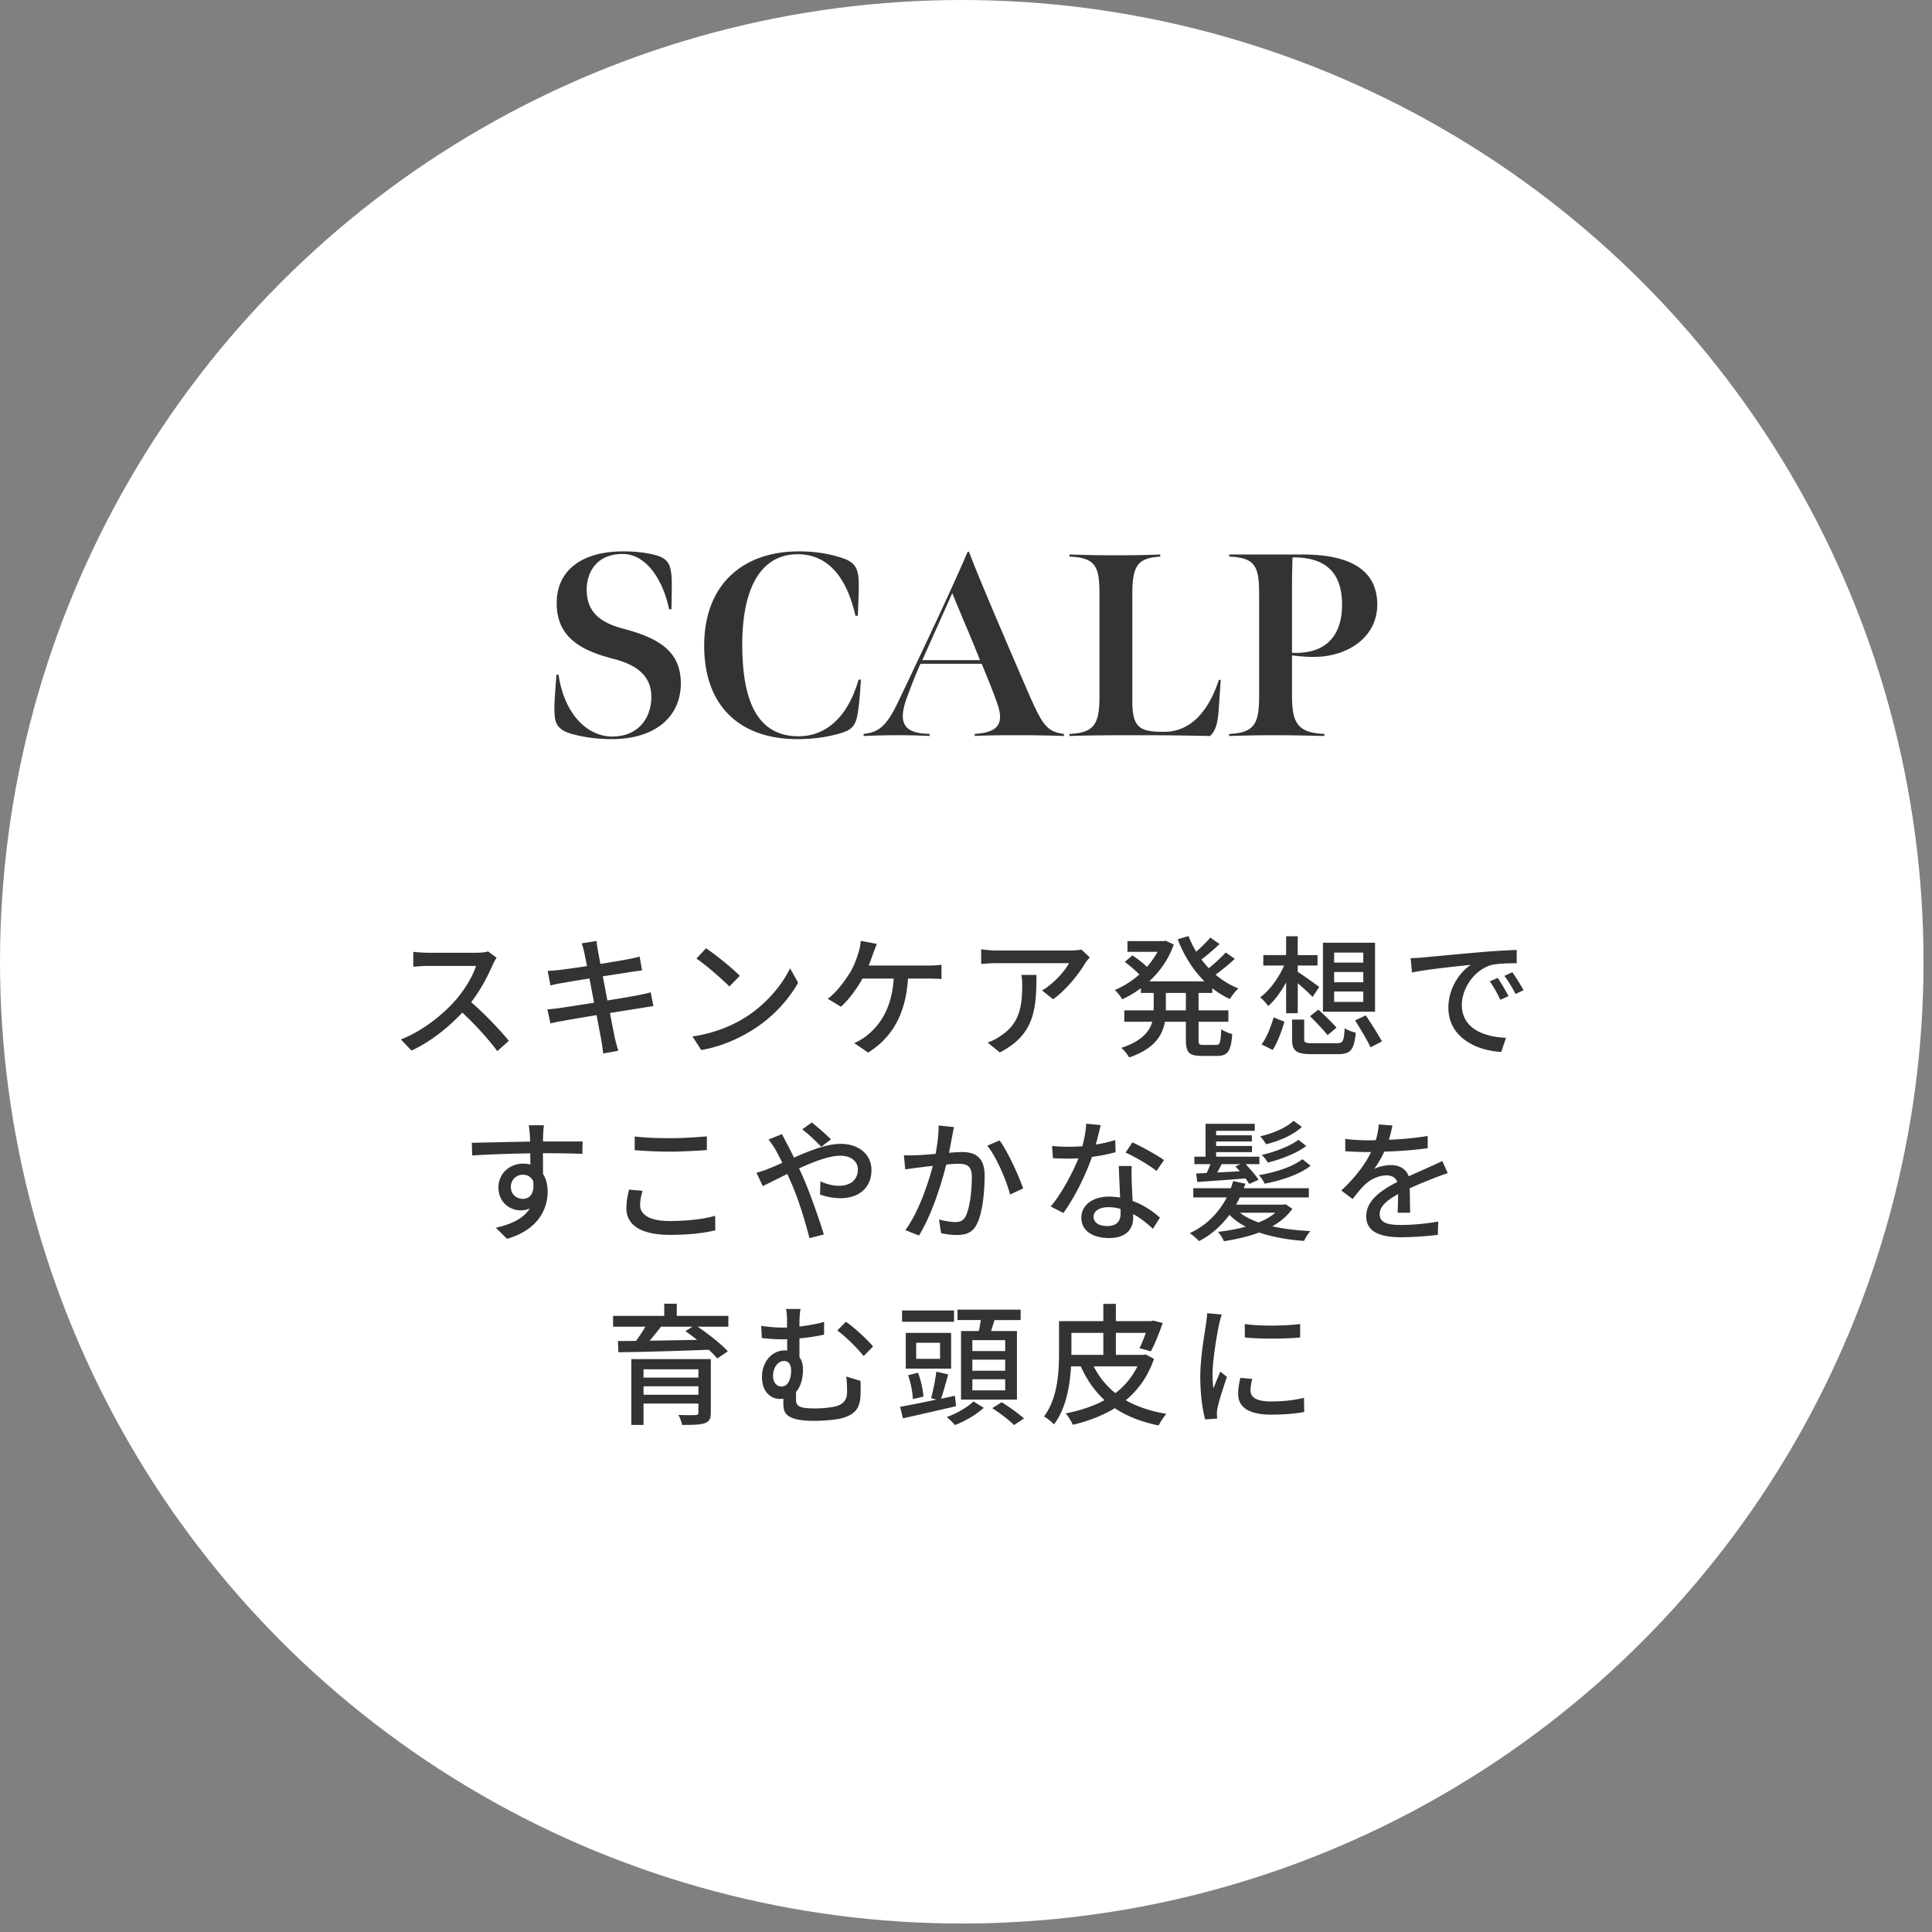
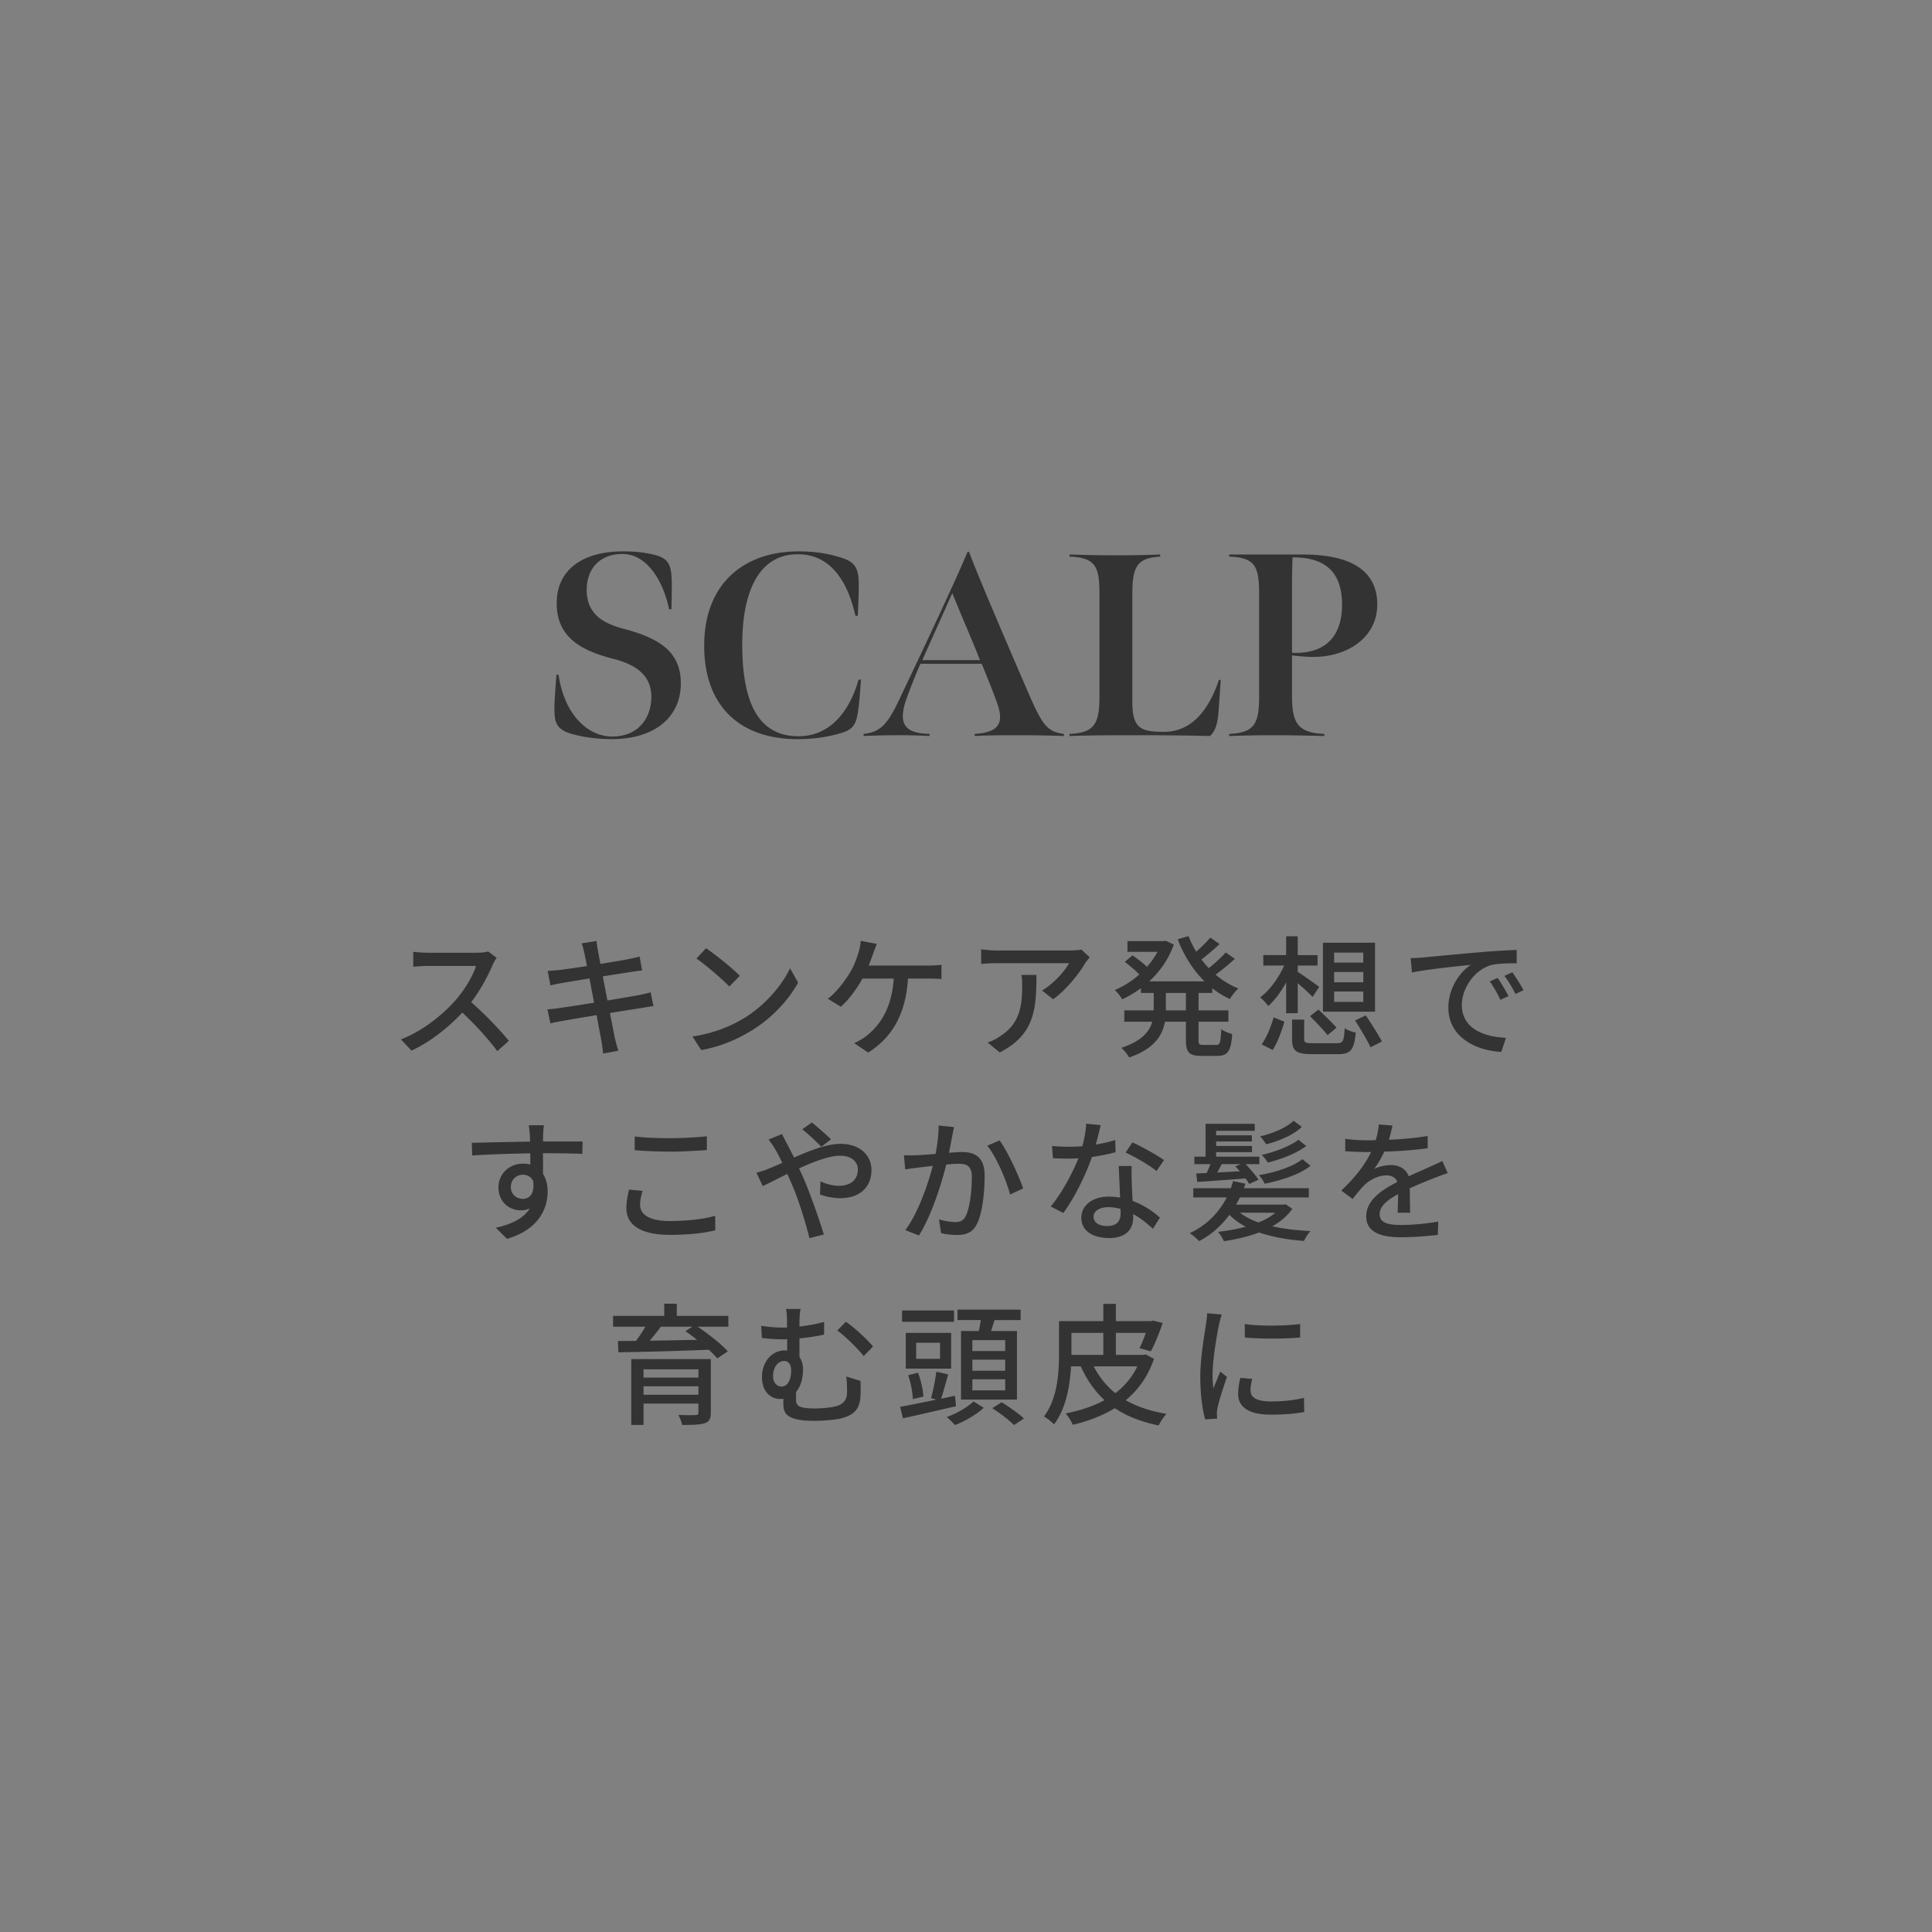
<svg xmlns="http://www.w3.org/2000/svg" width="189" height="189" fill="none">
  <rect width="100%" height="100%" fill="#808080" stroke="none" />
-   <circle cx="94.086" cy="94.086" r="94.086" fill="#fff" />
  <path d="M59.843 72.306c-1.327 0-2.653-.178-3.623-.434-1.53-.357-1.913-.969-1.964-1.99-.051-.51-.026-1.25.179-3.877h.204c.586 3.954 2.882 6.046 5.255 6.046 2.474 0 3.8-1.71 3.826-3.852 0-2.117-1.454-3.163-3.724-3.75-2.857-.74-5.561-1.939-5.536-5.46 0-3.162 2.423-5.05 6.505-5.05 1.097 0 2.066.102 2.934.306 1.326.306 1.632.842 1.76 1.811.076.485.076 1.378.025 3.546h-.23c-.535-2.627-2.09-5.408-4.565-5.408-2.45 0-3.495 1.71-3.495 3.495 0 2.398 1.607 3.29 3.622 3.826 3.7.97 5.587 2.373 5.587 5.358-.026 3.392-2.679 5.433-6.76 5.433zm18.152 0c-5.536 0-9.107-3.163-9.107-9.133 0-6.173 3.98-9.234 9.234-9.234 1.276 0 2.602.127 4.082.587 1.275.382 1.684.892 1.786 2.066.05.485 0 2.168-.077 3.648h-.23c-.79-3.52-2.525-6.02-5.637-6.02-3.827 0-5.434 3.673-5.434 8.826 0 5.536 1.48 8.98 5.51 8.98 2.883 0 4.898-2.143 5.868-5.536h.23c-.128 2.117-.256 3.087-.383 3.648-.23 1.071-.766 1.377-1.94 1.683-1.25.332-2.474.485-3.902.485zm6.49-.306v-.204c1.48-.153 2.245-.79 3.317-3.01 1.76-3.674 5.765-12.143 6.836-14.77l.153-.052c.868 2.373 4.133 9.95 5.97 14.184 1.224 2.755 1.683 3.444 3.316 3.648V72a117.643 117.643 0 00-4.26-.076c-1.684 0-3.163 0-4.464.076v-.204c2.066-.128 2.908-.816 2.27-2.78-.383-1.174-1.148-2.985-1.582-4.082h-5.994c-.255.535-.893 2.091-1.429 3.597-.842 2.525.153 3.214 2.321 3.265V72a55.649 55.649 0 00-3.214-.076 70.35 70.35 0 00-3.24.076zm5.74-7.423h5.638c-.408-1.123-2.27-5.434-2.704-6.556l-2.934 6.556zM104.623 72v-.204c2.474-.102 2.933-1.02 2.933-3.699v-9.974c0-2.654-.331-3.572-2.933-3.674v-.204c1.581.051 2.959.077 4.541.077 1.632 0 3.061-.026 4.336-.077v.204c-2.168.153-2.729.816-2.729 3.674v10.459c0 2.678.79 3.01 3.112 3.01 2.551 0 4.311-1.939 5.357-5.077h.179l-.205 2.985c-.102 1.48-.382 2.066-.841 2.5a300.123 300.123 0 00-6.658-.076c-2.883 0-4.745 0-7.092.076zm21.768-8.138c3.443.153 4.897-1.81 4.897-4.694 0-2.806-1.25-4.668-4.846-4.642a100.19 100.19 0 00-.051 2.959v6.377zM120.243 72v-.204c2.551-.102 2.933-1.097 2.933-3.725v-9.948c0-2.73-.382-3.572-2.933-3.674v-.204h7.193c3.521 0 7.296.867 7.296 4.898 0 3.087-2.678 4.923-5.688 5.102-1.097.051-1.659-.026-2.653-.128v3.852c0 2.654.459 3.725 3.163 3.827V72c-2.22-.051-3.214-.076-4.949-.076-1.633 0-2.653.025-4.362.076zM48.582 93.693a4.45 4.45 0 00-.374.67c-.451 1.059-1.213 2.517-2.116 3.678 1.33 1.136 2.89 2.8 3.69 3.781l-1.135 1.006c-.852-1.161-2.142-2.581-3.42-3.768-1.38 1.471-3.122 2.852-4.967 3.716l-1.045-1.096c2.09-.8 4.025-2.349 5.303-3.781.877-.98 1.742-2.4 2.051-3.406h-4.735c-.503 0-1.2.064-1.406.077v-1.458c.258.039 1.006.09 1.406.09h4.787c.477 0 .903-.051 1.123-.129l.838.62zm8.581-.478a7.37 7.37 0 00-.258-.929l1.445-.232c.039.245.078.645.142.929.026.155.116.645.245 1.316 1.174-.194 2.271-.374 2.774-.477.4-.078.8-.168 1.058-.246l.246 1.355c-.233.026-.671.09-1.033.142-.567.09-1.651.258-2.813.439.142.735.297 1.561.452 2.361 1.252-.206 2.4-.4 3.02-.516.49-.103.916-.193 1.212-.284l.271 1.355c-.296.026-.76.116-1.251.194-.671.103-1.807.284-3.007.477.233 1.161.413 2.129.49 2.477.09.375.207.826.336 1.213l-1.484.271c-.064-.464-.103-.877-.18-1.264-.052-.323-.246-1.291-.465-2.49-1.406.232-2.71.451-3.316.567-.53.09-.916.168-1.2.245l-.297-1.38c.323-.013.865-.078 1.226-.13.632-.09 1.948-.296 3.342-.515-.155-.8-.31-1.626-.452-2.375-1.187.194-2.258.375-2.71.452-.387.064-.696.129-1.11.232l-.27-1.42c.361-.025.722-.05 1.123-.09a81.87 81.87 0 002.722-.386c-.129-.646-.22-1.11-.258-1.29zm11.906-.451c.903.606 2.58 1.948 3.303 2.696l-1.019 1.046c-.67-.684-2.27-2.09-3.226-2.736l.942-1.006zm-1.329 8.632c2.155-.323 3.832-1.045 5.071-1.807 2.078-1.277 3.69-3.213 4.478-4.864l.787 1.406c-.93 1.678-2.516 3.433-4.53 4.671-1.303.8-2.941 1.562-4.941 1.923l-.865-1.329zm18.039-9.058c-.13.31-.271.71-.374.98-.116.323-.258.723-.426 1.136h5.858c.322 0 .877-.013 1.264-.078v1.394a24.704 24.704 0 00-1.264-.039h-2.013c-.22 3.575-1.626 5.807-3.897 7.239l-1.368-.929a5.24 5.24 0 001.123-.645c1.303-.994 2.555-2.645 2.748-5.665h-3.058c-.529.955-1.354 2.104-2.116 2.749l-1.277-.775c.916-.67 1.806-1.935 2.27-2.722.35-.632.582-1.29.736-1.794a5.29 5.29 0 00.22-1.148l1.574.297zm20.826 1.316c-.116.142-.323.387-.426.542-.555.942-1.781 2.58-3.161 3.561l-1.071-.864c1.135-.659 2.258-1.936 2.632-2.671h-7.071c-.516 0-.968.038-1.523.077v-1.432c.478.064 1.007.116 1.523.116h7.213c.284 0 .864-.039 1.071-.09l.813.76zm-5.213 1.716c0 3.368-.194 5.845-3.587 7.587l-1.187-.968a4.889 4.889 0 001.238-.632c1.846-1.187 2.142-2.813 2.142-4.955 0-.348-.013-.658-.077-1.032h1.471zm14.619 3.471v-1.703h-1.961v1.703h1.961zm2.581-1.703h-1.342v1.703h2.916v1.11h-2.916v1.767c0 .439.064.504.477.504h1.252c.374 0 .439-.258.49-1.536.271.194.749.4 1.071.465-.103 1.664-.439 2.142-1.445 2.142h-1.574c-1.213 0-1.51-.349-1.51-1.575v-1.767h-2.051c-.246 1.367-1.059 2.658-3.497 3.496a4.063 4.063 0 00-.762-.942c1.988-.658 2.749-1.587 3.02-2.554h-2.736v-1.11h2.878v-1.703h-1.252v-.465c-.581.426-1.2.8-1.832 1.084-.142-.27-.49-.697-.723-.903a8.845 8.845 0 002.4-1.523c-.361-.387-.955-.877-1.419-1.238l.748-.633c.465.31 1.045.762 1.42 1.123.4-.452.748-.955 1.032-1.471h-2.942v-1.045h3.523l.219-.039.787.374c-.503 1.445-1.368 2.645-2.4 3.6h5.406c-1.122-1.11-2.012-2.529-2.619-4.116l1.058-.31c.207.53.452 1.033.749 1.523.503-.439 1.045-.968 1.38-1.38l.903.632a20.252 20.252 0 01-1.767 1.51c.219.296.464.58.709.85a13.931 13.931 0 001.665-1.534l.89.619a18.86 18.86 0 01-1.884 1.548 8.08 8.08 0 002.233 1.355c-.271.232-.646.71-.826 1.032a8.159 8.159 0 01-1.729-1.058v.465zm14.774-2.968v-.98h-2.852v.98h2.852zm0 1.923v-1.007h-2.852v1.007h2.852zm0 1.922v-1.02h-2.852v1.02h2.852zm1.148-5.793v6.748h-5.096v-6.748h5.096zm-6.361 7.187l.826-.645c.581.541 1.368 1.303 1.768 1.767l-.878.736c-.361-.478-1.135-1.278-1.716-1.858zm-3.652 3.303l-1.083-.542c.503-.684.929-1.755 1.174-2.645l1.058.426c-.258.89-.671 2.038-1.149 2.761zm2.452-3.6l-1.135.013v-3.02c-.504.93-1.123 1.768-1.755 2.31-.181-.27-.542-.645-.787-.851.903-.646 1.806-1.884 2.348-3.11h-2.039v-1.02h2.233V91.59h1.135v1.846h1.936v1.019h-1.936v.62c.49.296 1.768 1.225 2.103 1.47l-.645.98a24.33 24.33 0 00-1.458-1.341v2.929zm1.497 2.942h2.322c.607 0 .697-.181.775-1.471.258.193.748.361 1.084.439-.168 1.703-.504 2.103-1.768 2.103h-2.516c-1.549 0-1.949-.323-1.949-1.458v-1.923h1.187v1.91c0 .348.129.4.865.4zm4.116-2.232l1.045-.49c.529.799 1.239 1.896 1.574 2.554l-1.109.568c-.31-.671-.994-1.807-1.51-2.632zm5.432-6.09a18.57 18.57 0 001.2-.065c.942-.09 3.239-.31 5.613-.516a69.92 69.92 0 013.561-.22v1.303c-.722 0-1.845.013-2.516.181-1.716.516-2.851 2.361-2.851 3.884 0 2.348 2.193 3.136 4.322 3.226l-.464 1.38c-2.529-.129-5.174-1.483-5.174-4.322 0-1.948 1.148-3.51 2.193-4.194-1.303.13-4.31.44-5.755.749l-.129-1.407zm8.516 1.935c.31.451.787 1.239 1.058 1.78l-.8.362a12.15 12.15 0 00-1.032-1.807l.774-.335zm1.433-.555c.309.439.813 1.213 1.096 1.755l-.787.374a12.062 12.062 0 00-1.084-1.78l.775-.35zM53.213 110.08c-.039.167-.078.761-.078.942-.012.154-.012.387-.012.645h3.87l-.025 1.213c-.762-.039-1.987-.065-3.858-.065.013.697.013 1.445.013 2.026.296.464.451 1.058.451 1.716 0 1.716-.916 3.742-3.974 4.632l-1.097-1.084c1.523-.335 2.71-.903 3.33-1.896a2.022 2.022 0 01-.904.193c-1.045 0-2.168-.774-2.168-2.245 0-1.355 1.097-2.322 2.4-2.322.258 0 .503.025.723.09 0-.336-.013-.723-.013-1.097-1.961.026-4.078.103-5.678.207l-.038-1.239c1.458-.026 3.858-.091 5.703-.116-.013-.284-.013-.504-.026-.658a15.764 15.764 0 00-.103-.942h1.484zm-3.239 6.051c0 .71.555 1.149 1.174 1.149.671 0 1.175-.529 1.007-1.742-.207-.426-.58-.62-1.007-.62-.593 0-1.174.439-1.174 1.213zm12.116-4.955c.942.117 2.142.168 3.458.168 1.252 0 2.645-.09 3.6-.18v1.341c-.89.065-2.387.155-3.587.155a44.78 44.78 0 01-3.47-.142v-1.342zm.774 5.317c-.154.49-.245.942-.245 1.393 0 .916.904 1.561 2.878 1.561 1.767 0 3.42-.193 4.464-.516l.013 1.42c-1.006.271-2.606.451-4.426.451-2.774 0-4.27-.916-4.27-2.606 0-.697.141-1.316.258-1.82l1.328.117zm17.484-4.31c-.477-.49-1.329-1.303-1.87-1.703l.941-.671c.44.348 1.407 1.174 1.871 1.651l-.942.723zm-3.845-1.239c.103.22.349.697.478.929.219.413.451.878.696 1.368 1.549-.684 3.213-1.342 4.555-1.342 1.871 0 3.02 1.11 3.02 2.555 0 1.626-1.084 2.761-3.071 2.761a6.04 6.04 0 01-1.962-.361l.04-1.29c.528.245 1.173.438 1.805.438 1.226 0 1.859-.671 1.859-1.6 0-.722-.594-1.342-1.73-1.342-1.07 0-2.58.581-4.025 1.239.155.323.296.645.438.955.659 1.522 1.549 4.064 1.988 5.51l-1.407.361c-.4-1.574-1.032-3.69-1.742-5.316l-.426-.968c-.967.477-1.832.929-2.4 1.187L74 114.725c.439-.116.942-.284 1.161-.387.426-.168.878-.362 1.368-.581a22.703 22.703 0 00-.658-1.277 11.598 11.598 0 00-.684-1.007l1.316-.529zm16.826-.684c-.064.271-.129.607-.18.891-.078.4-.194 1.019-.31 1.625a14.74 14.74 0 011.29-.077c1.252 0 2.194.503 2.194 2.31 0 1.522-.194 3.6-.736 4.684-.413.89-1.084 1.122-1.987 1.122-.49 0-1.11-.077-1.535-.18l-.207-1.342c.516.154 1.226.258 1.574.258.465 0 .826-.116 1.058-.62.387-.8.581-2.438.581-3.78 0-1.11-.503-1.304-1.316-1.304-.271 0-.697.026-1.187.078-.478 1.897-1.394 4.877-2.671 6.942l-1.33-.529c1.291-1.742 2.22-4.529 2.685-6.284-.594.064-1.123.129-1.42.168-.322.038-.916.116-1.277.18l-.13-1.393c.44.026.814.013 1.252 0 .413-.013 1.11-.065 1.846-.129.18-.955.31-1.936.296-2.775l1.51.155zm4.452 1.304c.8 1.071 1.896 3.483 2.309 4.696l-1.277.594c-.361-1.368-1.33-3.678-2.232-4.774l1.2-.516zm9.896-1.497a57.48 57.48 0 01-.477 1.897 12.511 12.511 0 001.897-.439l.038 1.187c-.645.181-1.445.348-2.309.464-.632 1.82-1.755 4.065-2.8 5.484l-1.239-.632c1.058-1.264 2.129-3.252 2.71-4.71-.323.013-.632.026-.942.026-.49 0-1.032-.013-1.549-.039l-.09-1.2a17.085 17.085 0 002.968.026c.193-.722.348-1.522.374-2.206l1.419.142zm-.696 8.942c0 .555.464.929 1.342.929.98 0 1.303-.542 1.303-1.239 0-.116 0-.271-.013-.439a4.5 4.5 0 00-1.2-.167c-.852 0-1.432.387-1.432.916zm3.729-4.942c-.026.542-.013.993 0 1.509.013.426.051 1.175.09 1.91 1.11.4 2.013 1.045 2.671 1.626l-.684 1.097c-.503-.465-1.161-1.02-1.935-1.445v.361c0 1.097-.658 1.987-2.362 1.987-1.496 0-2.709-.645-2.709-1.987 0-1.213 1.096-2.065 2.696-2.065.388 0 .749.039 1.097.091-.039-1.02-.103-2.233-.129-3.084h1.265zm2.425.49c-.709-.593-2.141-1.406-3.019-1.806l.658-.994c.929.413 2.452 1.265 3.097 1.729l-.736 1.071zm14.271-1.161l.8.645c-1.019.839-2.877 1.445-4.49 1.755-.103-.245-.361-.62-.568-.839 1.536-.245 3.342-.813 4.258-1.561zm-.387-1.897l.762.606c-.904.71-2.465 1.304-3.755 1.626a3.407 3.407 0 00-.594-.748c1.252-.284 2.774-.852 3.587-1.484zm-.477-1.858l.813.594c-.8.787-2.232 1.393-3.497 1.703a4.963 4.963 0 00-.581-.774c1.188-.271 2.568-.839 3.265-1.523zm-7.458 5.058l2.206-.116a7.976 7.976 0 00-.438-.478l.503-.219h-1.845c-.142.284-.297.568-.426.813zm-2.065.103l1.02-.051c.129-.258.258-.568.374-.865h-1.574v-.735h1.096v-3.213h4.813v.684h-3.78v.438h3.497v.607h-3.497v.438h3.509v.607h-3.509v.439h4.232v.735h-1.342c.465.49.981 1.097 1.265 1.523l-.917.413a5.434 5.434 0 00-.361-.542c-1.703.142-3.432.258-4.722.348l-.104-.826zm7.742 3.833h-3.458c.478.387 1.097.696 1.82.954.645-.258 1.2-.58 1.638-.954zm1.007-.826l.658.438c-.478.697-1.161 1.265-1.961 1.717 1.122.258 2.387.4 3.729.464-.233.245-.491.684-.633.968-1.6-.116-3.096-.387-4.387-.826-1.058.4-2.245.671-3.445.852a3.79 3.79 0 00-.581-.917c.942-.103 1.871-.27 2.723-.503a6.211 6.211 0 01-1.6-1.161c-.774 1.045-1.755 1.948-2.968 2.568-.219-.22-.632-.594-.916-.774 1.69-.775 2.878-2.065 3.626-3.497h-3.278v-.903h3.678c.077-.233.155-.465.219-.697l1.2.258c-.051.142-.103.297-.155.439h6.362v.903h-6.749a7.375 7.375 0 01-.374.709h4.645l.207-.038zm10.451-7.704c-.077.362-.18.839-.348 1.394 1.264-.052 2.619-.168 3.794-.374v1.2c-1.265.18-2.852.297-4.246.335a10.396 10.396 0 01-.993 1.704c.426-.246 1.148-.388 1.651-.388.813 0 1.484.375 1.729 1.097.8-.374 1.459-.645 2.065-.929.439-.193.813-.361 1.226-.568l.529 1.188c-.374.116-.929.322-1.316.477-.658.258-1.497.594-2.4 1.006.013.736.025 1.768.038 2.388h-1.225c.025-.452.038-1.188.051-1.82-1.109.607-1.806 1.2-1.806 1.961 0 .878.838 1.059 2.142 1.059 1.045 0 2.451-.13 3.587-.336l-.039 1.303c-.929.116-2.426.233-3.587.233-1.923 0-3.419-.452-3.419-2.052 0-1.587 1.548-2.594 3.045-3.355-.168-.452-.581-.645-1.058-.645-.787 0-1.6.413-2.142.929-.374.361-.749.839-1.174 1.381l-1.11-.826c1.51-1.42 2.387-2.671 2.916-3.768h-.374c-.542 0-1.432-.026-2.155-.077v-1.213c.684.103 1.6.142 2.219.142.246 0 .504 0 .762-.013a6.418 6.418 0 00.296-1.536l1.342.103zm-73.264 26.336h5.368v-.826h-5.368v.826zm5.368-2.49h-5.368v.813h5.368v-.813zm1.213-.994v5.239c0 .593-.155.89-.607 1.032-.465.155-1.161.168-2.194.168a3.942 3.942 0 00-.374-.981c.697.039 1.471.026 1.665.013.232 0 .297-.064.297-.245v-.878h-5.368v2.091h-1.2v-6.439h7.78zm-1.794-3.174h-3.084c-.348.464-.735.942-1.097 1.368 1.432-.013 3.033-.052 4.633-.078a26.411 26.411 0 00-1.136-.851l.684-.439zm3.51-1.058v1.058h-3.007c1.058.722 2.31 1.69 2.955 2.413l-1.032.697a9.682 9.682 0 00-.826-.852c-3.213.129-6.606.219-8.852.245l-.038-1.097c.529 0 1.122-.013 1.767-.013.323-.438.658-.941.916-1.393h-3.16v-1.058h5.006v-1.187h1.226v1.187h5.045zm7.058-.671c-.052.322-.103.8-.103 1.393v.323c.787-.09 1.612-.232 2.412-.452v1.239c-.787.181-1.638.297-2.412.374v1.833c.232.309.348.735.348 1.212 0 .762-.18 1.613-.671 2.181-.013.245-.013.49-.013.697 0 .645.168.929 1.884.929.697 0 1.626-.09 2.09-.232.671-.207 1.02-.607 1.02-1.381 0-.503-.013-.968-.078-1.51l1.394.426c.013.581.026.903 0 1.445-.065 1.187-.478 1.82-1.781 2.194-.568.168-1.871.271-2.736.271-2.774 0-3.032-.761-3.032-1.691v-.477c-.103.013-.206.026-.322.026-.813 0-1.768-.594-1.768-2.155 0-1.419.916-2.594 2.245-2.594.078 0 .155 0 .22.013v-1.109c-.142.013-.272.013-.4.013-.555 0-1.278-.039-2.078-.129l-.064-1.188c.748.104 1.432.168 2.064.168.155 0 .31 0 .465-.013v-.413c0-.632-.026-1.071-.104-1.393h1.42zm4.438 1.251c.787.517 2.065 1.704 2.658 2.413l-.916.942c-.67-.838-1.858-1.987-2.58-2.503l.838-.852zm-6.31 6.336c.697 0 .956-.787.956-1.6 0-.568-.271-.903-.684-.903-.594 0-1.084.606-1.084 1.471 0 .658.387 1.032.813 1.032zm21.897-3.471v-1.071h-3.212v1.071h3.212zm0 1.923v-1.084h-3.212v1.084h3.212zm0 1.922v-1.084h-3.212v1.084h3.212zm-4.322-5.806h1.742c.077-.349.142-.723.193-1.071h-2.283v-1.02h6.18v1.02H97.29c-.116.374-.232.735-.335 1.071h2.529v6.709h-5.471v-6.709zm-.684-2.013v1.109h-5.084v-1.109h5.084zm-1.368 4.735v-1.574h-2.335v1.574h2.335zm1.084-2.542v3.497h-4.439v-3.497h4.44zm-2.71 6.233l-1.032.245a8.795 8.795 0 00-.464-2.336l.968-.245c.283.736.49 1.703.528 2.336zm3.084-.078l.104 1.02c-1.82.425-3.755.864-5.188 1.187l-.283-1.123a132.31 132.31 0 003.548-.71l-.516-.142a20.51 20.51 0 00.516-2.593l1.161.271c-.232.813-.477 1.716-.697 2.374l1.355-.284zm1.807.555l1.006.619c-.684.646-1.845 1.329-2.813 1.691a7.644 7.644 0 00-.8-.787c.968-.336 2.078-.994 2.607-1.523zm1.845.658l.916-.581c.723.439 1.678 1.123 2.181 1.588l-.968.645c-.452-.465-1.394-1.174-2.129-1.652zm14.194-4.09h-4.271a7.99 7.99 0 002.116 2.619 7.235 7.235 0 002.155-2.619zm-6.452-1.265v.142h3.122v-2.155h-3.122v2.013zm7.277.103l.8.426c-.58 1.704-1.535 3.033-2.761 4.052 1.123.632 2.439 1.071 3.974 1.329a5.845 5.845 0 00-.761 1.135c-1.69-.348-3.11-.903-4.284-1.69-1.226.748-2.632 1.278-4.116 1.626-.116-.323-.465-.865-.697-1.11 1.407-.284 2.697-.697 3.807-1.303-.981-.903-1.729-1.987-2.323-3.303h-.955c-.103 1.871-.477 4.116-1.664 5.677-.207-.232-.71-.632-.981-.774 1.342-1.781 1.471-4.335 1.471-6.181v-3.148h4.335v-1.69h1.226v1.69h3.445l.207-.052.929.233c-.336.98-.774 2.077-1.161 2.774l-1.11-.31c.206-.4.426-.942.619-1.497h-2.929v2.155h2.71l.219-.039zm9.678-2.98c1.484.232 4.077.18 5.419 0v1.316c-1.471.142-3.91.155-5.406 0l-.013-1.316zm.735 5.368c-.116.451-.168.8-.168 1.148 0 .581.452 1.058 2.013 1.058 1.162 0 2.129-.103 3.213-.348l.026 1.38c-.813.155-1.884.258-3.264.258-2.194 0-3.2-.761-3.2-2.013 0-.464.064-.954.219-1.587l1.161.104zm-2.98-6.297c-.091.232-.22.748-.271.98-.22 1.059-.633 3.484-.633 4.865 0 .452.026.903.078 1.381.219-.529.477-1.162.684-1.639l.645.516c-.336.981-.787 2.361-.916 3.006-.039.181-.078.452-.065.594 0 .129.013.323.026.477l-1.174.078c-.258-.903-.478-2.426-.478-4.168 0-1.922.413-4.116.555-5.148.052-.323.103-.723.116-1.071l1.433.129z" fill="#333" />
</svg>